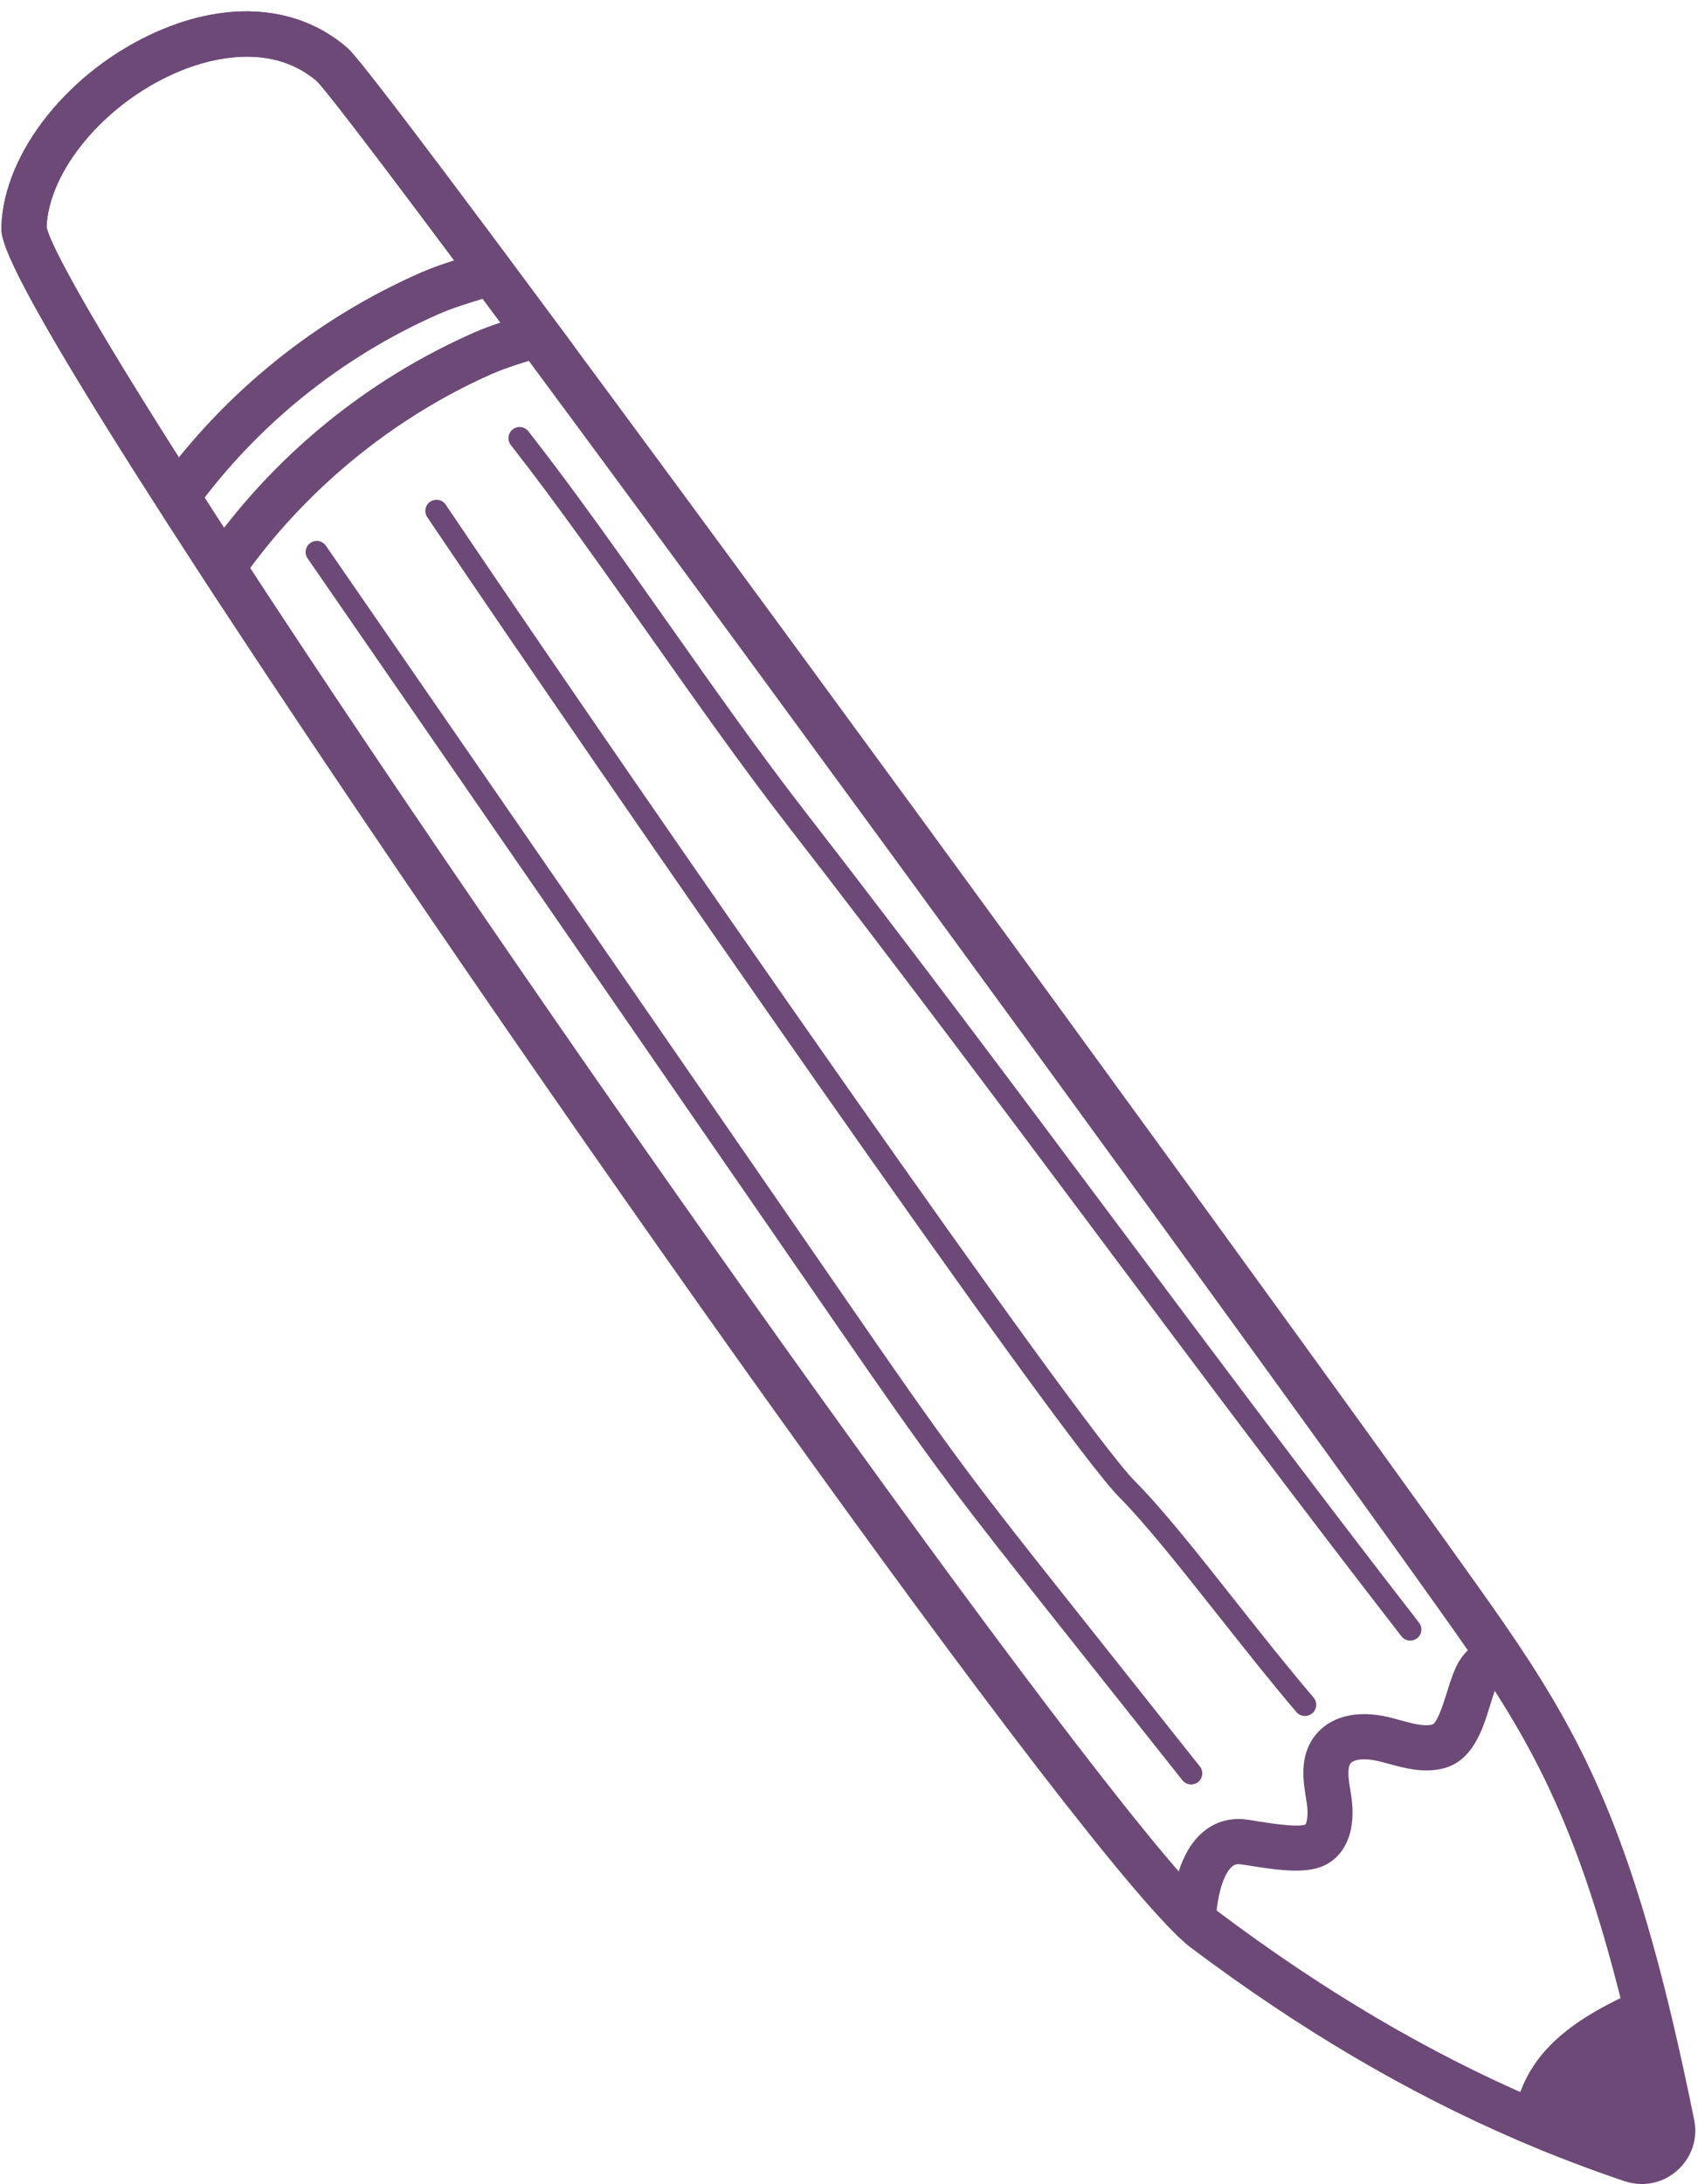
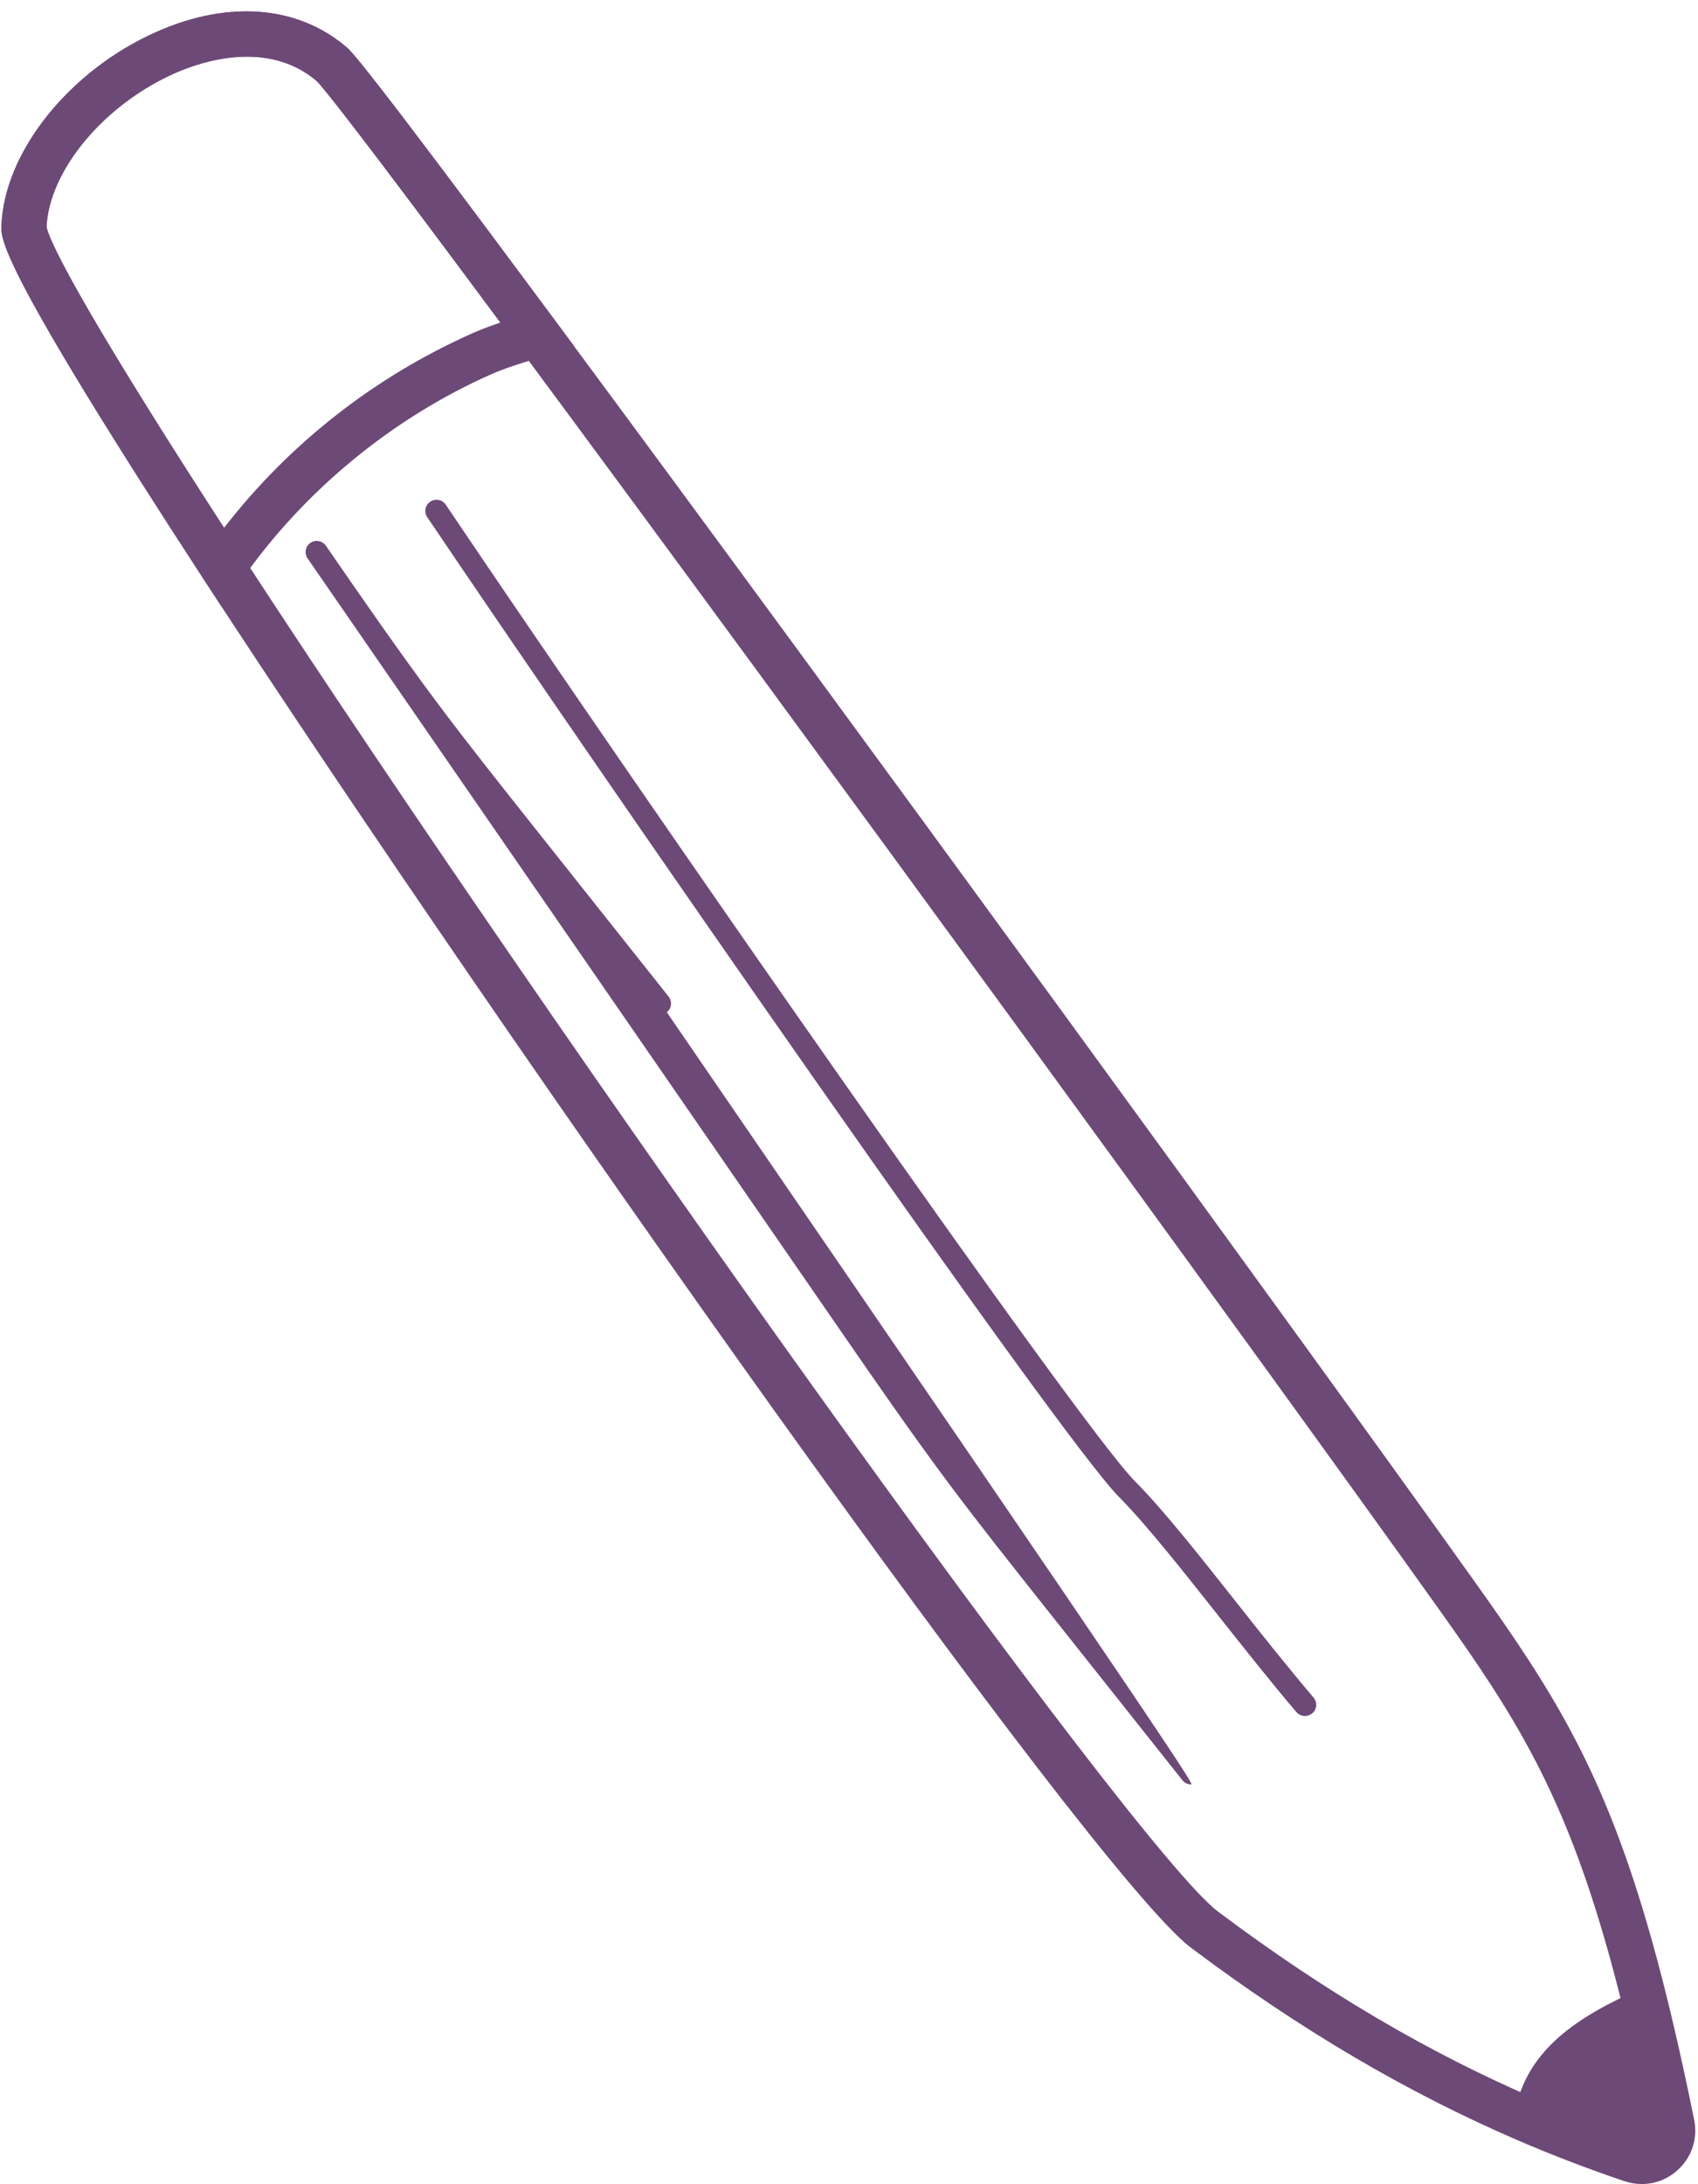
<svg xmlns="http://www.w3.org/2000/svg" fill="#6d4977" height="2453.6" preserveAspectRatio="xMidYMid meet" version="1" viewBox="296.5 16.8 1908.5 2453.6" width="1908.5" zoomAndPan="magnify">
  <g>
    <g id="change1_6">
      <path d="M2141.9,2470.4c-6.5,0-13-1.1-19.5-3.2l-0.1,0c-40.5-13.7-80.8-29.1-119.8-45.9c-124.8-53.8-245-124.5-367.3-216.3 c-111.6-83.7-770.4-1017.1-1109.4-1536.8C296.5,316.4,297.6,285.7,298.1,270.9c2.9-83.2,76.4-175.1,174.8-218.5 c80.7-35.6,158.2-29.3,212.8,17.2c5.5,4.6,18.3,15.5,235.2,308c311,419.2,854.7,1165.7,1033.6,1416.8 c87.9,123.3,145.1,211.9,198.4,401.4c16.3,57.8,31.9,124.1,47.8,202.5c4.3,21.2-2.8,42.5-19,56.8 C2170.4,2465.2,2156.3,2470.4,2141.9,2470.4z M2138.6,2419.1c4.6,1.5,7.9-0.5,9.5-1.9c1.5-1.3,3.9-4.2,2.9-8.8 c-15.7-77.2-31-142.3-46.9-198.9c-51-181.6-106.1-266.9-190.9-385.7c-178.8-251-722.2-996.9-1033-1416 c-188.7-254.6-222.1-294.6-227.7-300c-55.2-47-129.7-22-159.1-9C413.6,134,351.7,208.1,348.8,271.7c2,11.2,24.7,70,219.5,368.8 c361.5,554.2,1001.6,1452.1,1097.3,1523.9c119.1,89.4,235.9,158.2,357,210.3C2060.3,2390.9,2099.4,2405.9,2138.6,2419.1z" />
    </g>
    <g id="change1_1">
      <path d="M2130.5,2443.2c-40.8-13.8-93.6-36.7-131.4-53c13-70.4,70.1-107.9,142.3-139.5c15.9,56.5,18.6,74.1,34.5,152.7 C2181.2,2429.7,2155.9,2451.7,2130.5,2443.2z" />
    </g>
    <g id="change1_4">
-       <path d="M495.6,600c-5.2,0-10.4-1.6-14.9-4.9c-11.3-8.2-13.8-24.1-5.5-35.4c75.1-103,176.5-184.6,293-236.1 c19-8.4,38.6-14.3,55.8-19.6c5.8-1.8,11.4-3.5,16.9-5.2c13.3-4.3,27.6,3,31.9,16.4c4.3,13.3-3,27.6-16.4,31.9 c-5.7,1.8-11.6,3.6-17.7,5.5c-16.7,5.1-33.9,10.3-50.1,17.5c-108.4,47.9-202.7,123.8-272.5,219.6C511.1,596.4,503.4,600,495.6,600 z" />
-     </g>
+       </g>
    <g id="change1_5">
      <path d="M546.4,699.6l-20.5-31.5C296.5,316.4,297.6,285.7,298.1,270.9c2.9-83.2,76.4-175.1,174.8-218.5 c80.7-35.6,158.2-29.3,212.8,17.2c5.5,4.6,18.3,15.5,235.2,308l21.3,28.7L898.1,420c-16.4,5-33.3,10.2-49.1,17.1 c-111.6,49.3-211.5,131.6-281.1,231.6L546.4,699.6z M348.8,271.7c2,10.8,23.1,65.9,199.5,338.1c73.6-94.9,169.8-170.2,280.1-219 c10.1-4.5,20.4-8.2,30.5-11.6c-170-229-201-266.2-206.4-271.3c-55.2-47-129.7-22-159.1-9C413.6,134,351.7,208.1,348.8,271.7z" />
    </g>
    <g id="change1_2">
-       <path d="M1637.7,2198.8c-0.4,0-0.9,0-1.3,0c-14-0.7-24.7-12.6-24-26.6c1.7-32.2,9.4-75.3,37-97.9c13.9-11.4,31-15.9,49.4-13.2 c2.8,0.4,6.2,0.9,10,1.6c11.3,1.8,45.6,7.4,54.8,3.9c1.1-0.6,4-9.3,1.6-24.7l-0.6-3.5c-3.3-20.3-7.9-48,9.2-70.8 c16.8-22.4,47.1-30.3,83.1-21.8c4.6,1.1,9.4,2.4,14.1,3.7c13.1,3.6,25.5,7,35.1,4.8c5.8-1.3,13.4-25.6,16.6-36 c2.9-9.3,5.9-18.9,9.7-27.4c7.8-17.5,22-30.2,40.9-36.8c13.2-4.6,27.7,2.5,32.2,15.7c4.6,13.2-2.5,27.7-15.7,32.2 c-7.2,2.5-9.7,6.3-11.2,9.6c-2.6,5.7-5,13.5-7.5,21.7c-8.2,26.6-19.5,63.1-54.2,70.6c-21.7,4.8-41.6-0.7-59.2-5.5 c-4.1-1.1-8.3-2.3-12.4-3.2c-14.2-3.4-27.2-2.2-30.9,2.8c-4.2,5.6-1.8,20.4,0.2,32.3l0.6,3.7c5.7,36.6-4.5,64.7-28,77.4 c-20,10.9-51.1,7-86.5,1.3c-3.5-0.6-6.6-1.1-9.2-1.4c-5.1-0.8-7.7,0.4-10,2.3c-9.7,8-17,32-18.5,61.3 C1662.3,2188.3,1651.1,2198.8,1637.7,2198.8z" />
-     </g>
+       </g>
    <g id="change1_7">
-       <path d="M1635.3,2021.5c-3.7,0-7.3-1.6-9.8-4.7l-157.8-198.7c-34-42.9-69.2-87.2-102.7-131.9c-43.4-58-85.2-118.6-125.6-177.1 L642.2,644.1c-3.9-5.7-2.5-13.5,3.2-17.4c5.7-3.9,13.5-2.5,17.4,3.2l597.1,864.9c40.3,58.4,82,118.7,125.1,176.4 c33.3,44.5,68.3,88.6,102.3,131.4l157.8,198.7c4.3,5.4,3.4,13.3-2,17.6C1640.8,2020.6,1638,2021.5,1635.3,2021.5z" />
+       <path d="M1635.3,2021.5c-3.7,0-7.3-1.6-9.8-4.7l-157.8-198.7c-34-42.9-69.2-87.2-102.7-131.9c-43.4-58-85.2-118.6-125.6-177.1 L642.2,644.1c-3.9-5.7-2.5-13.5,3.2-17.4c5.7-3.9,13.5-2.5,17.4,3.2c40.3,58.4,82,118.7,125.1,176.4 c33.3,44.5,68.3,88.6,102.3,131.4l157.8,198.7c4.3,5.4,3.4,13.3-2,17.6C1640.8,2020.6,1638,2021.5,1635.3,2021.5z" />
    </g>
    <g id="change1_8">
      <path d="M1763.2,1944.6c-3.5,0-7.1-1.5-9.6-4.4c-29.5-34.7-59.3-72.4-88.2-108.9c-41.5-52.4-80.6-101.9-111.3-132.9 c-66.9-67.4-579.1-806.6-777.4-1100.6c-3.9-5.7-2.4-13.5,3.4-17.4c5.7-3.9,13.5-2.4,17.4,3.4 c228.2,338.4,712.2,1034.2,774.5,1096.9c31.7,31.9,71.3,82,113.2,135c28.7,36.3,58.5,73.9,87.7,108.2c4.5,5.3,3.8,13.2-1.4,17.7 C1768.9,1943.6,1766,1944.6,1763.2,1944.6z" />
    </g>
    <g id="change1_3">
-       <path d="M1881.6,1859.9c-3.7,0-7.4-1.7-9.9-4.8c-118.9-153.2-233.7-306.7-344.7-455.1c-110.9-148.3-225.6-301.7-344.4-454.7 c-51.6-66.5-104.6-141.7-155.9-214.4c-51.9-73.5-105.5-149.6-156-214.1c-4.3-5.5-3.3-13.3,2.1-17.6c5.5-4.3,13.3-3.3,17.6,2.1 c50.9,65,104.7,141.3,156.8,215.1c51.1,72.5,103.9,147.4,155.2,213.4c118.9,153.2,233.7,306.7,344.6,455.1 c110.9,148.3,225.6,301.7,344.4,454.8c4.3,5.5,3.3,13.3-2.2,17.6C1886.9,1859,1884.2,1859.9,1881.6,1859.9z" />
-     </g>
+       </g>
  </g>
</svg>